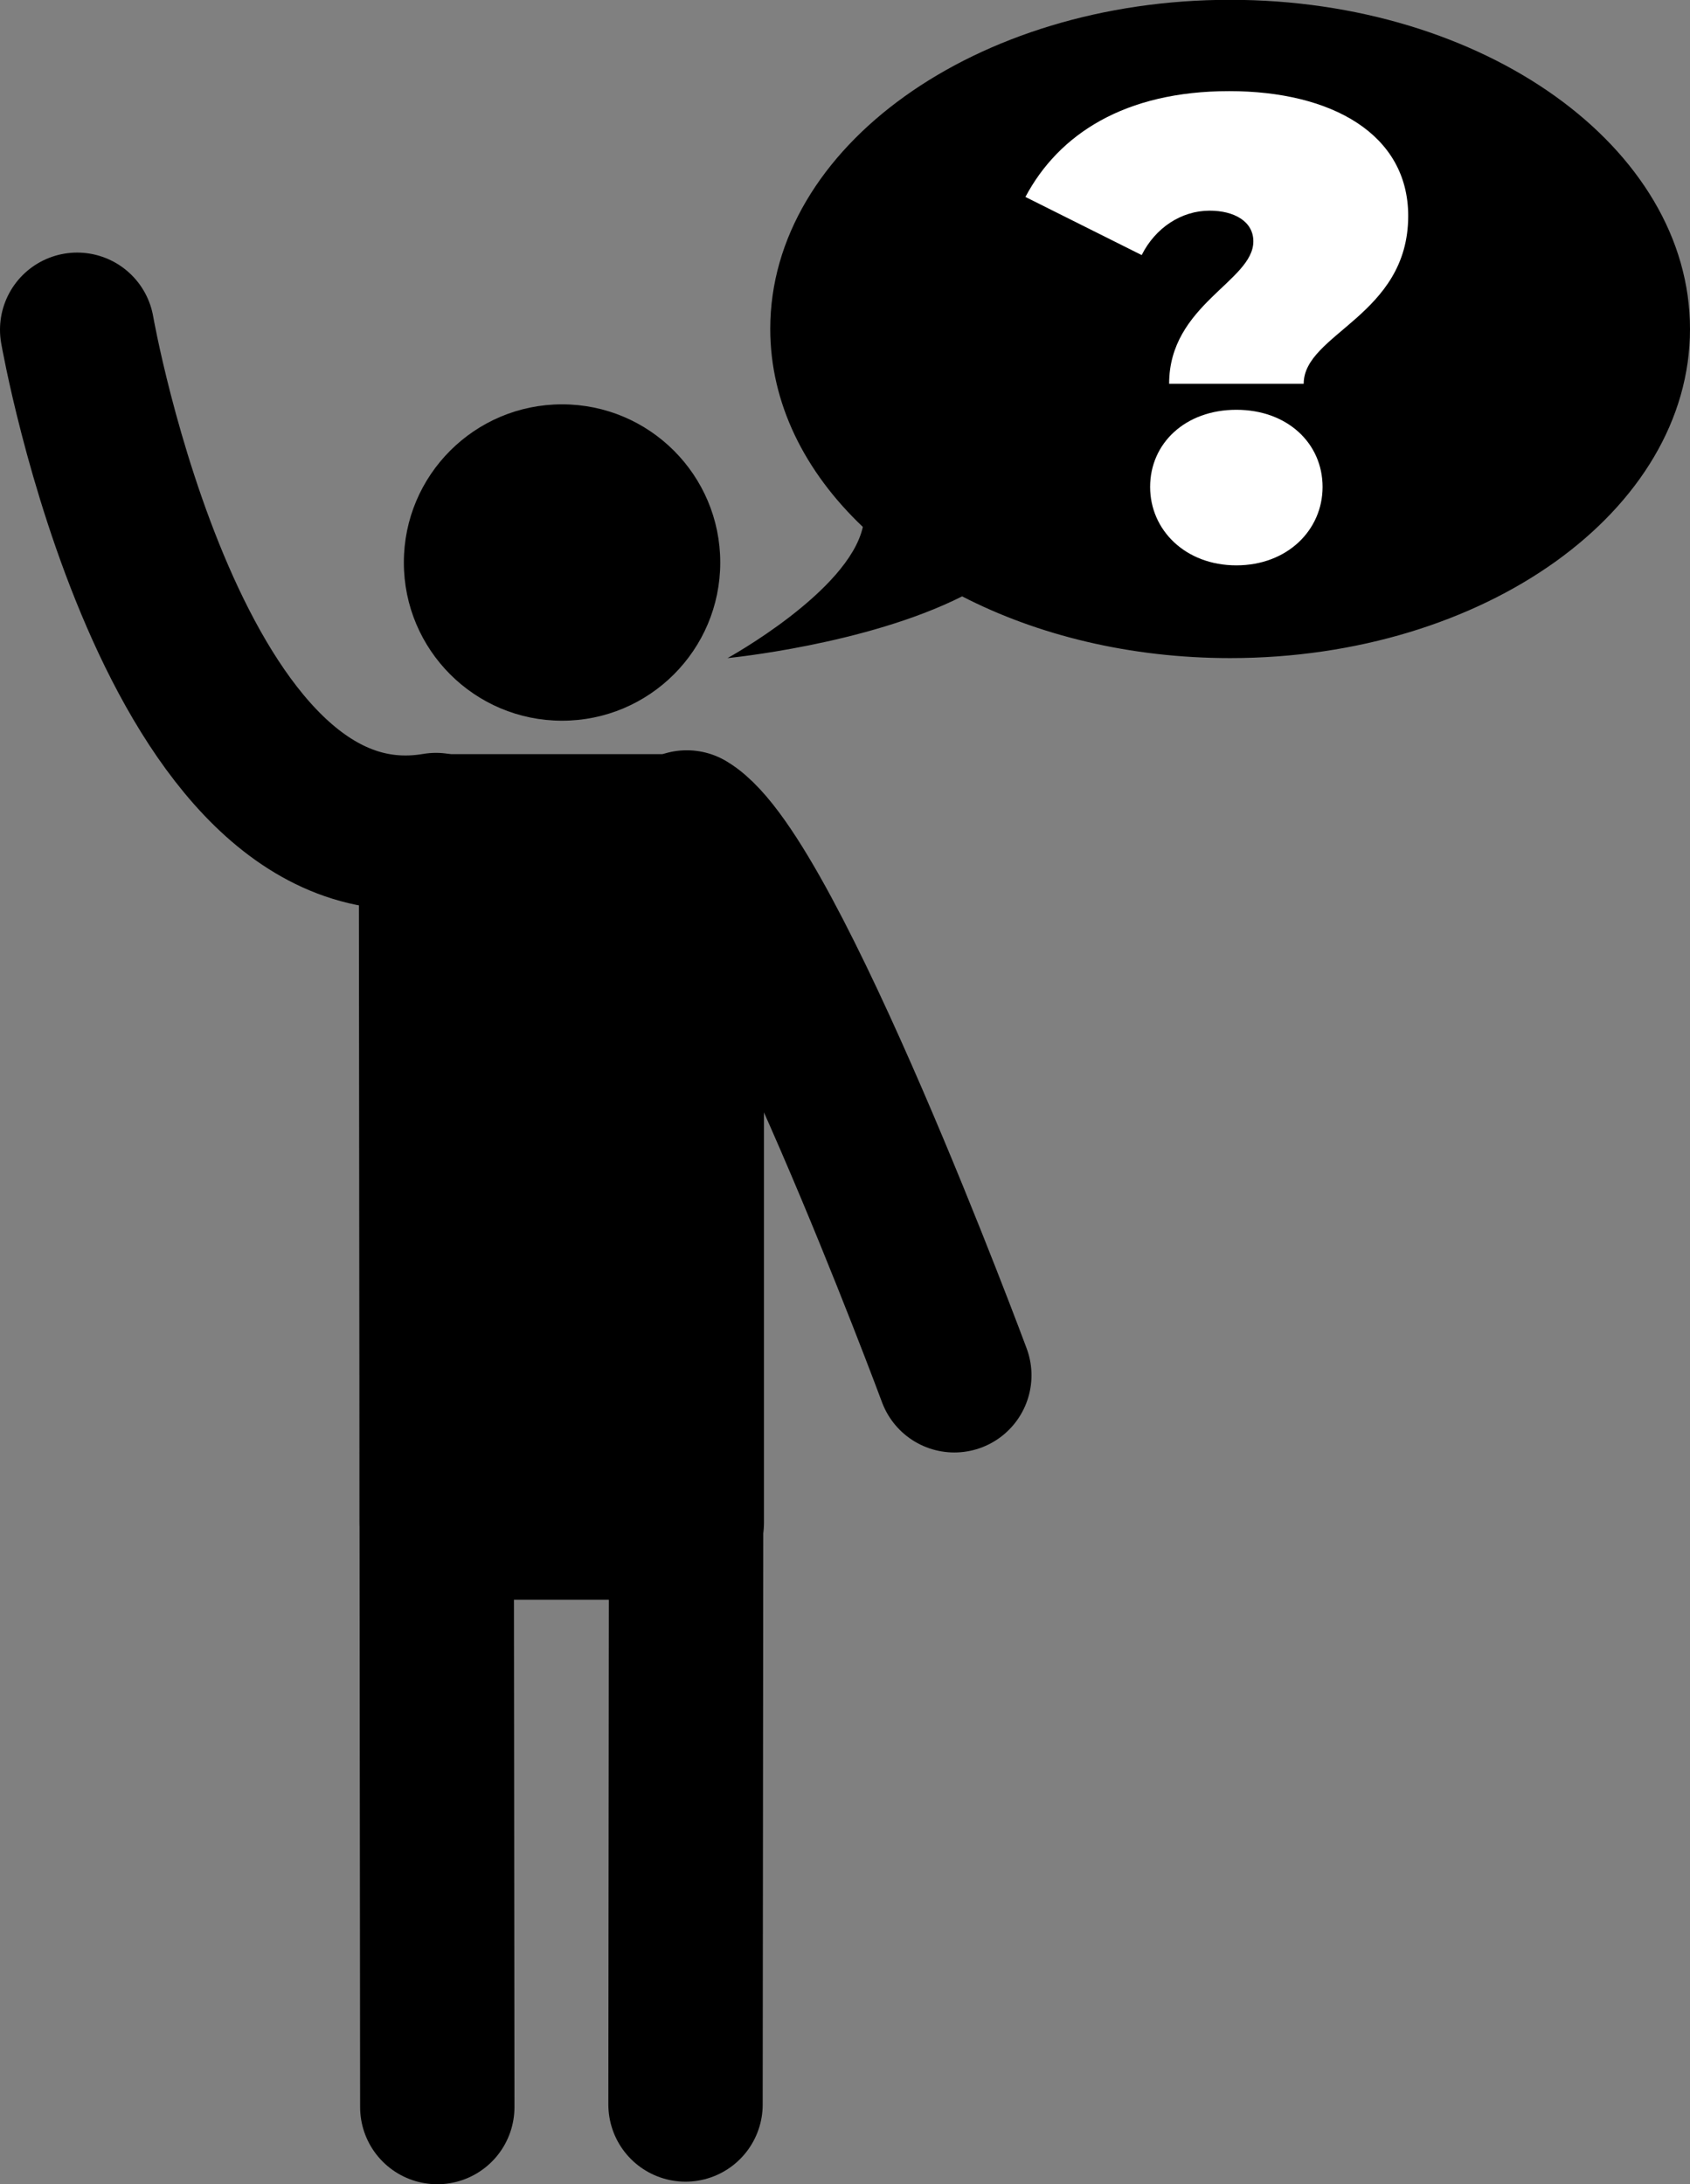
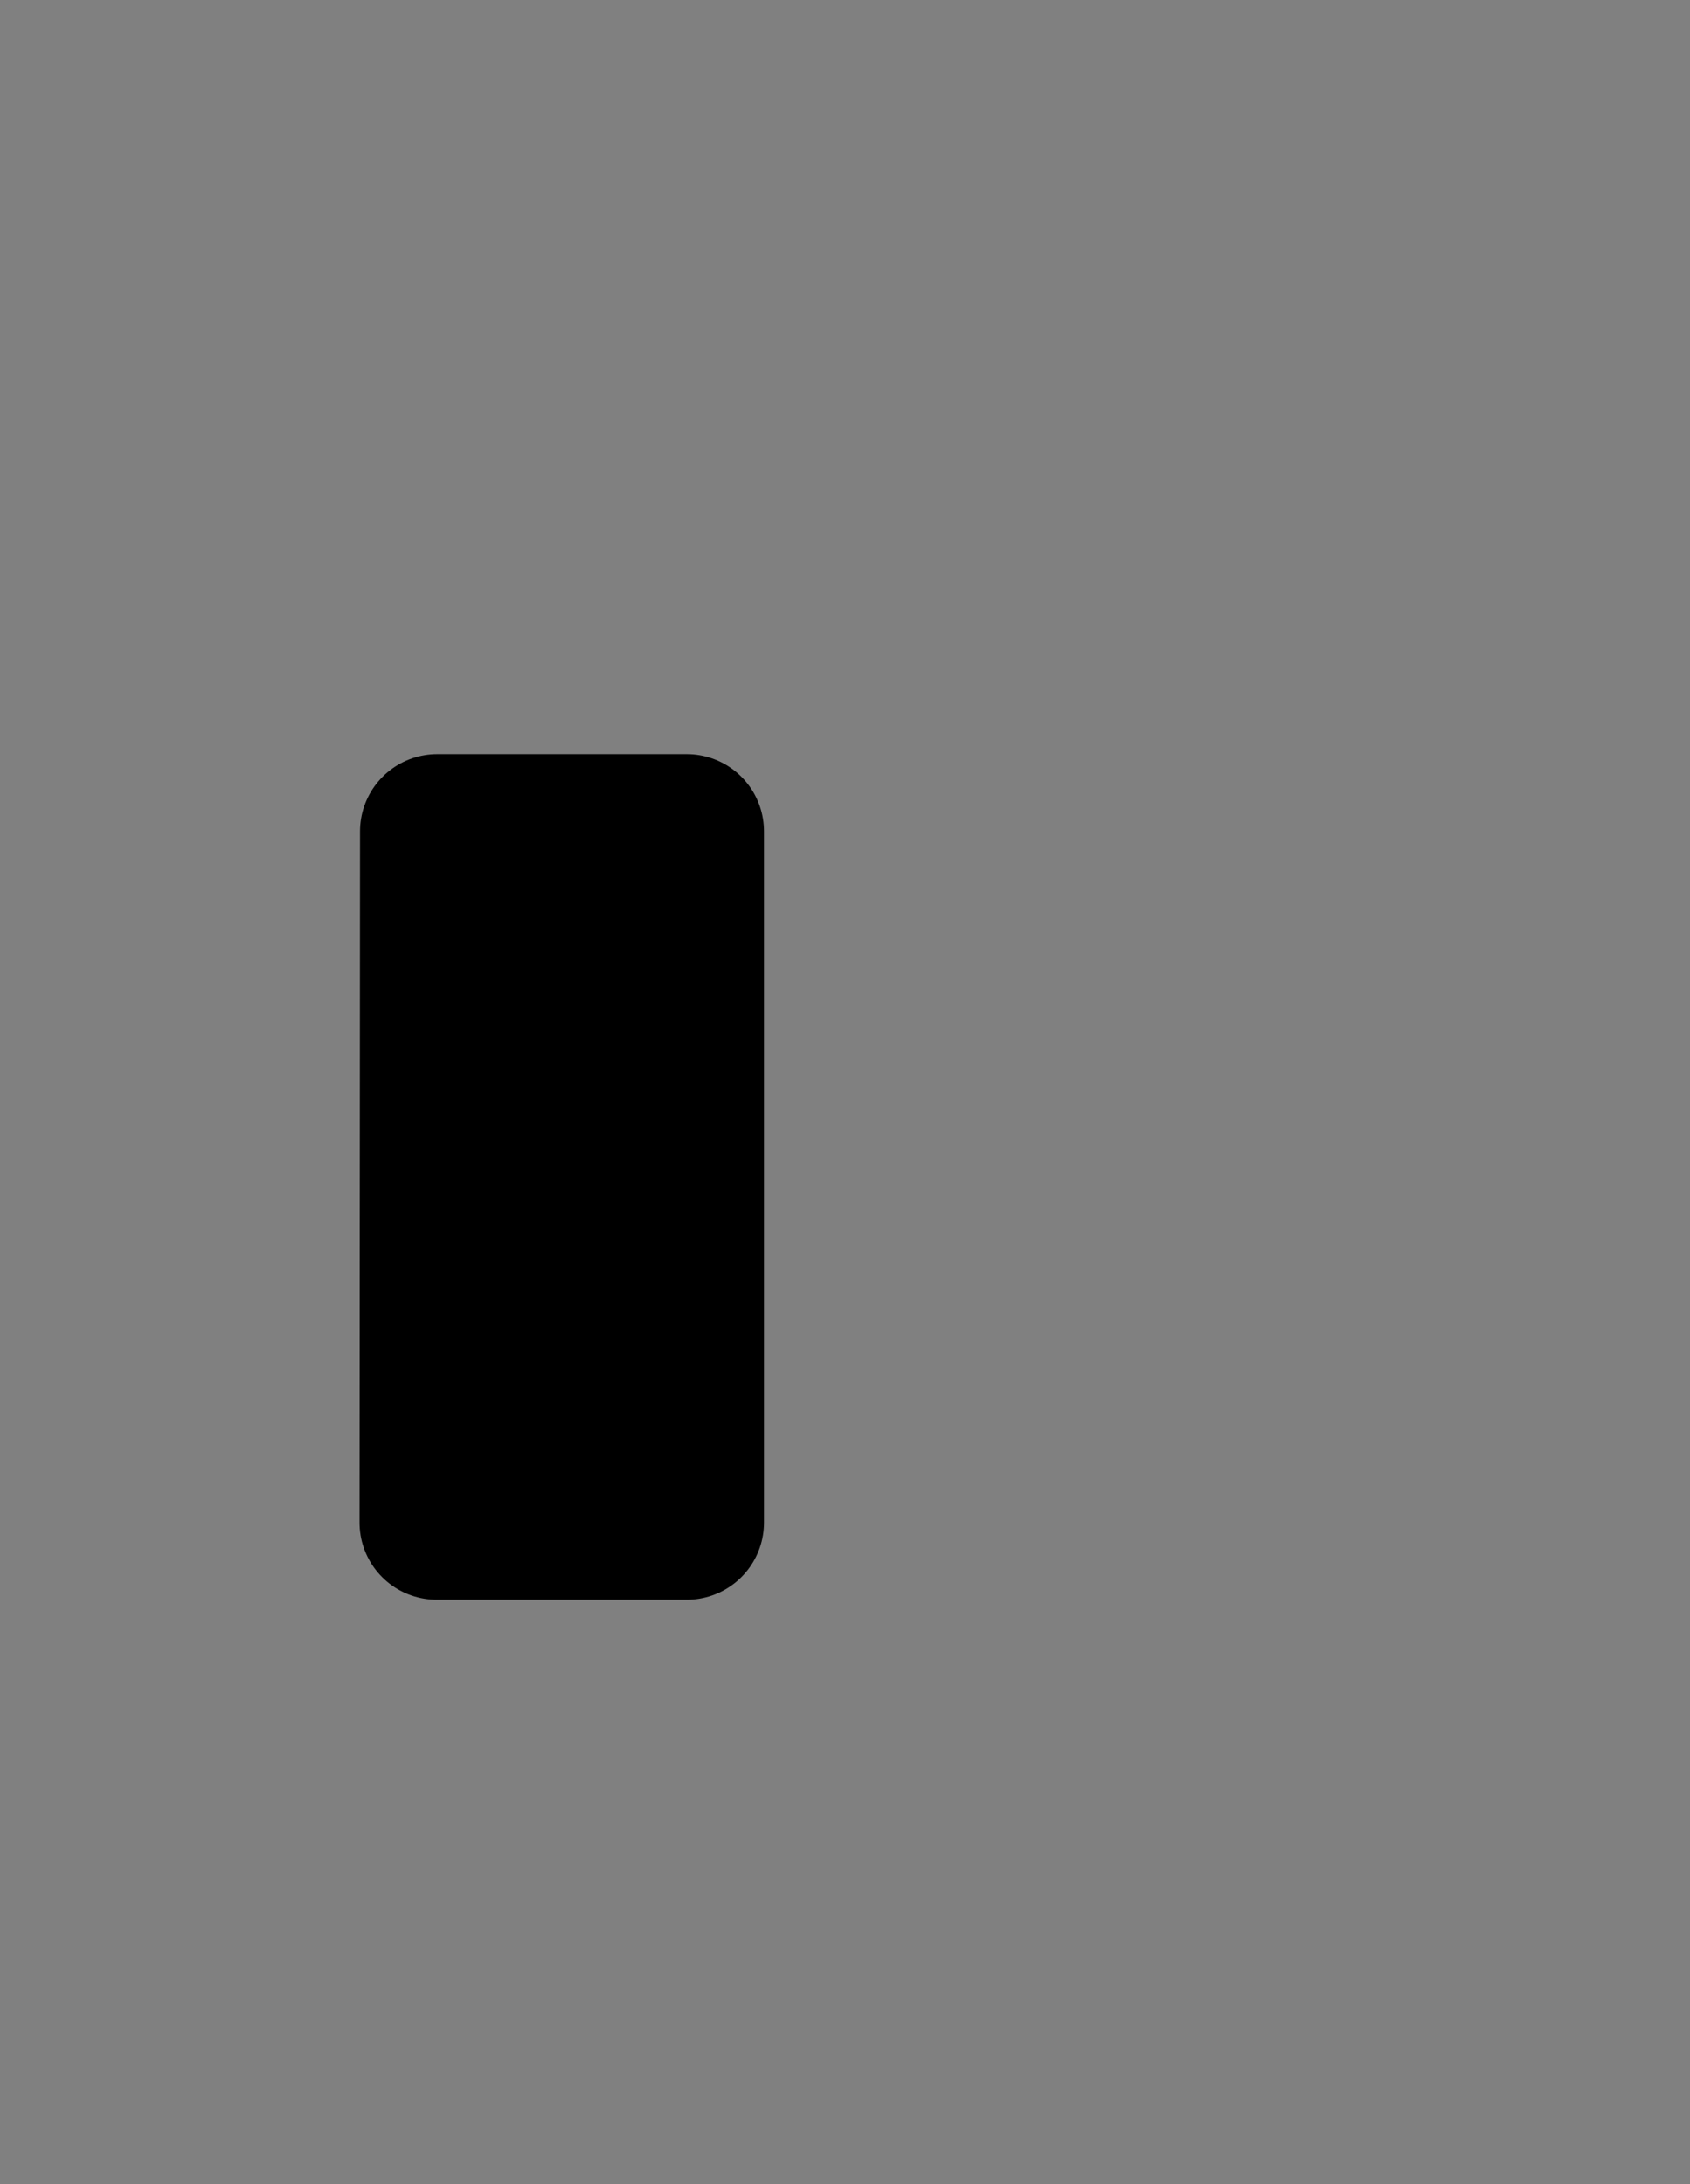
<svg xmlns="http://www.w3.org/2000/svg" id="Слой_1" data-name="Слой 1" viewBox="0 0 657 849.2">
  <rect x="0" y="0" width="657" height="849.2" fill="#808080" stroke="none" />
  <defs>
    <style>.cls-1{fill:none;}.cls-1,.cls-2{stroke:#000;stroke-linecap:round;stroke-linejoin:round;stroke-width:60px;}.cls-3{fill:#fff;}</style>
  </defs>
-   <path class="cls-1" d="M649,173s37,212,139.5,194.5L789,864" transform="translate(-619 -44.8)" />
-   <path class="cls-1" d="M990,579.5s-72-194-104-213L885.5,863" transform="translate(-619 -44.8)" />
  <polygon class="cls-2" points="267 323.2 169.96 323.2 169.77 591.95 267 591.95 267 323.2" />
-   <circle cx="218.5" cy="218.7" r="61.5" />
-   <path d="M1276,172.73c0,70.65-80,127.93-178.76,127.93-38.88,0-74.87-8.89-104.2-24-37.34,18.81-91.21,24-91.21,24s47-25.82,52.61-51c-22.57-21.42-36-48.07-36-77,0-70.66,80-127.93,178.76-127.93S1276,102.07,1276,172.73Z" transform="translate(-619 -44.8)" />
-   <path class="cls-3" d="M1106.25,138.64c0-7.87-7.62-11.94-17-11.94-10.92,0-21.08,6.61-26.41,17.27l-45.2-22.6c12.95-24.38,38.6-41.14,79.23-41.14,39.87,0,69.58,16.76,69.58,48.51,0,38.85-40.63,45.71-40.63,65.26h-52.31C1073.49,163.27,1106.25,154.13,1106.25,138.64Zm-40.13,95.48c0-17,13.71-30,33.52-30s33.52,13,33.52,30c0,16.76-13.71,30.48-33.52,30.48S1066.12,250.88,1066.12,234.12Z" transform="translate(-619 -44.8)" />
</svg>